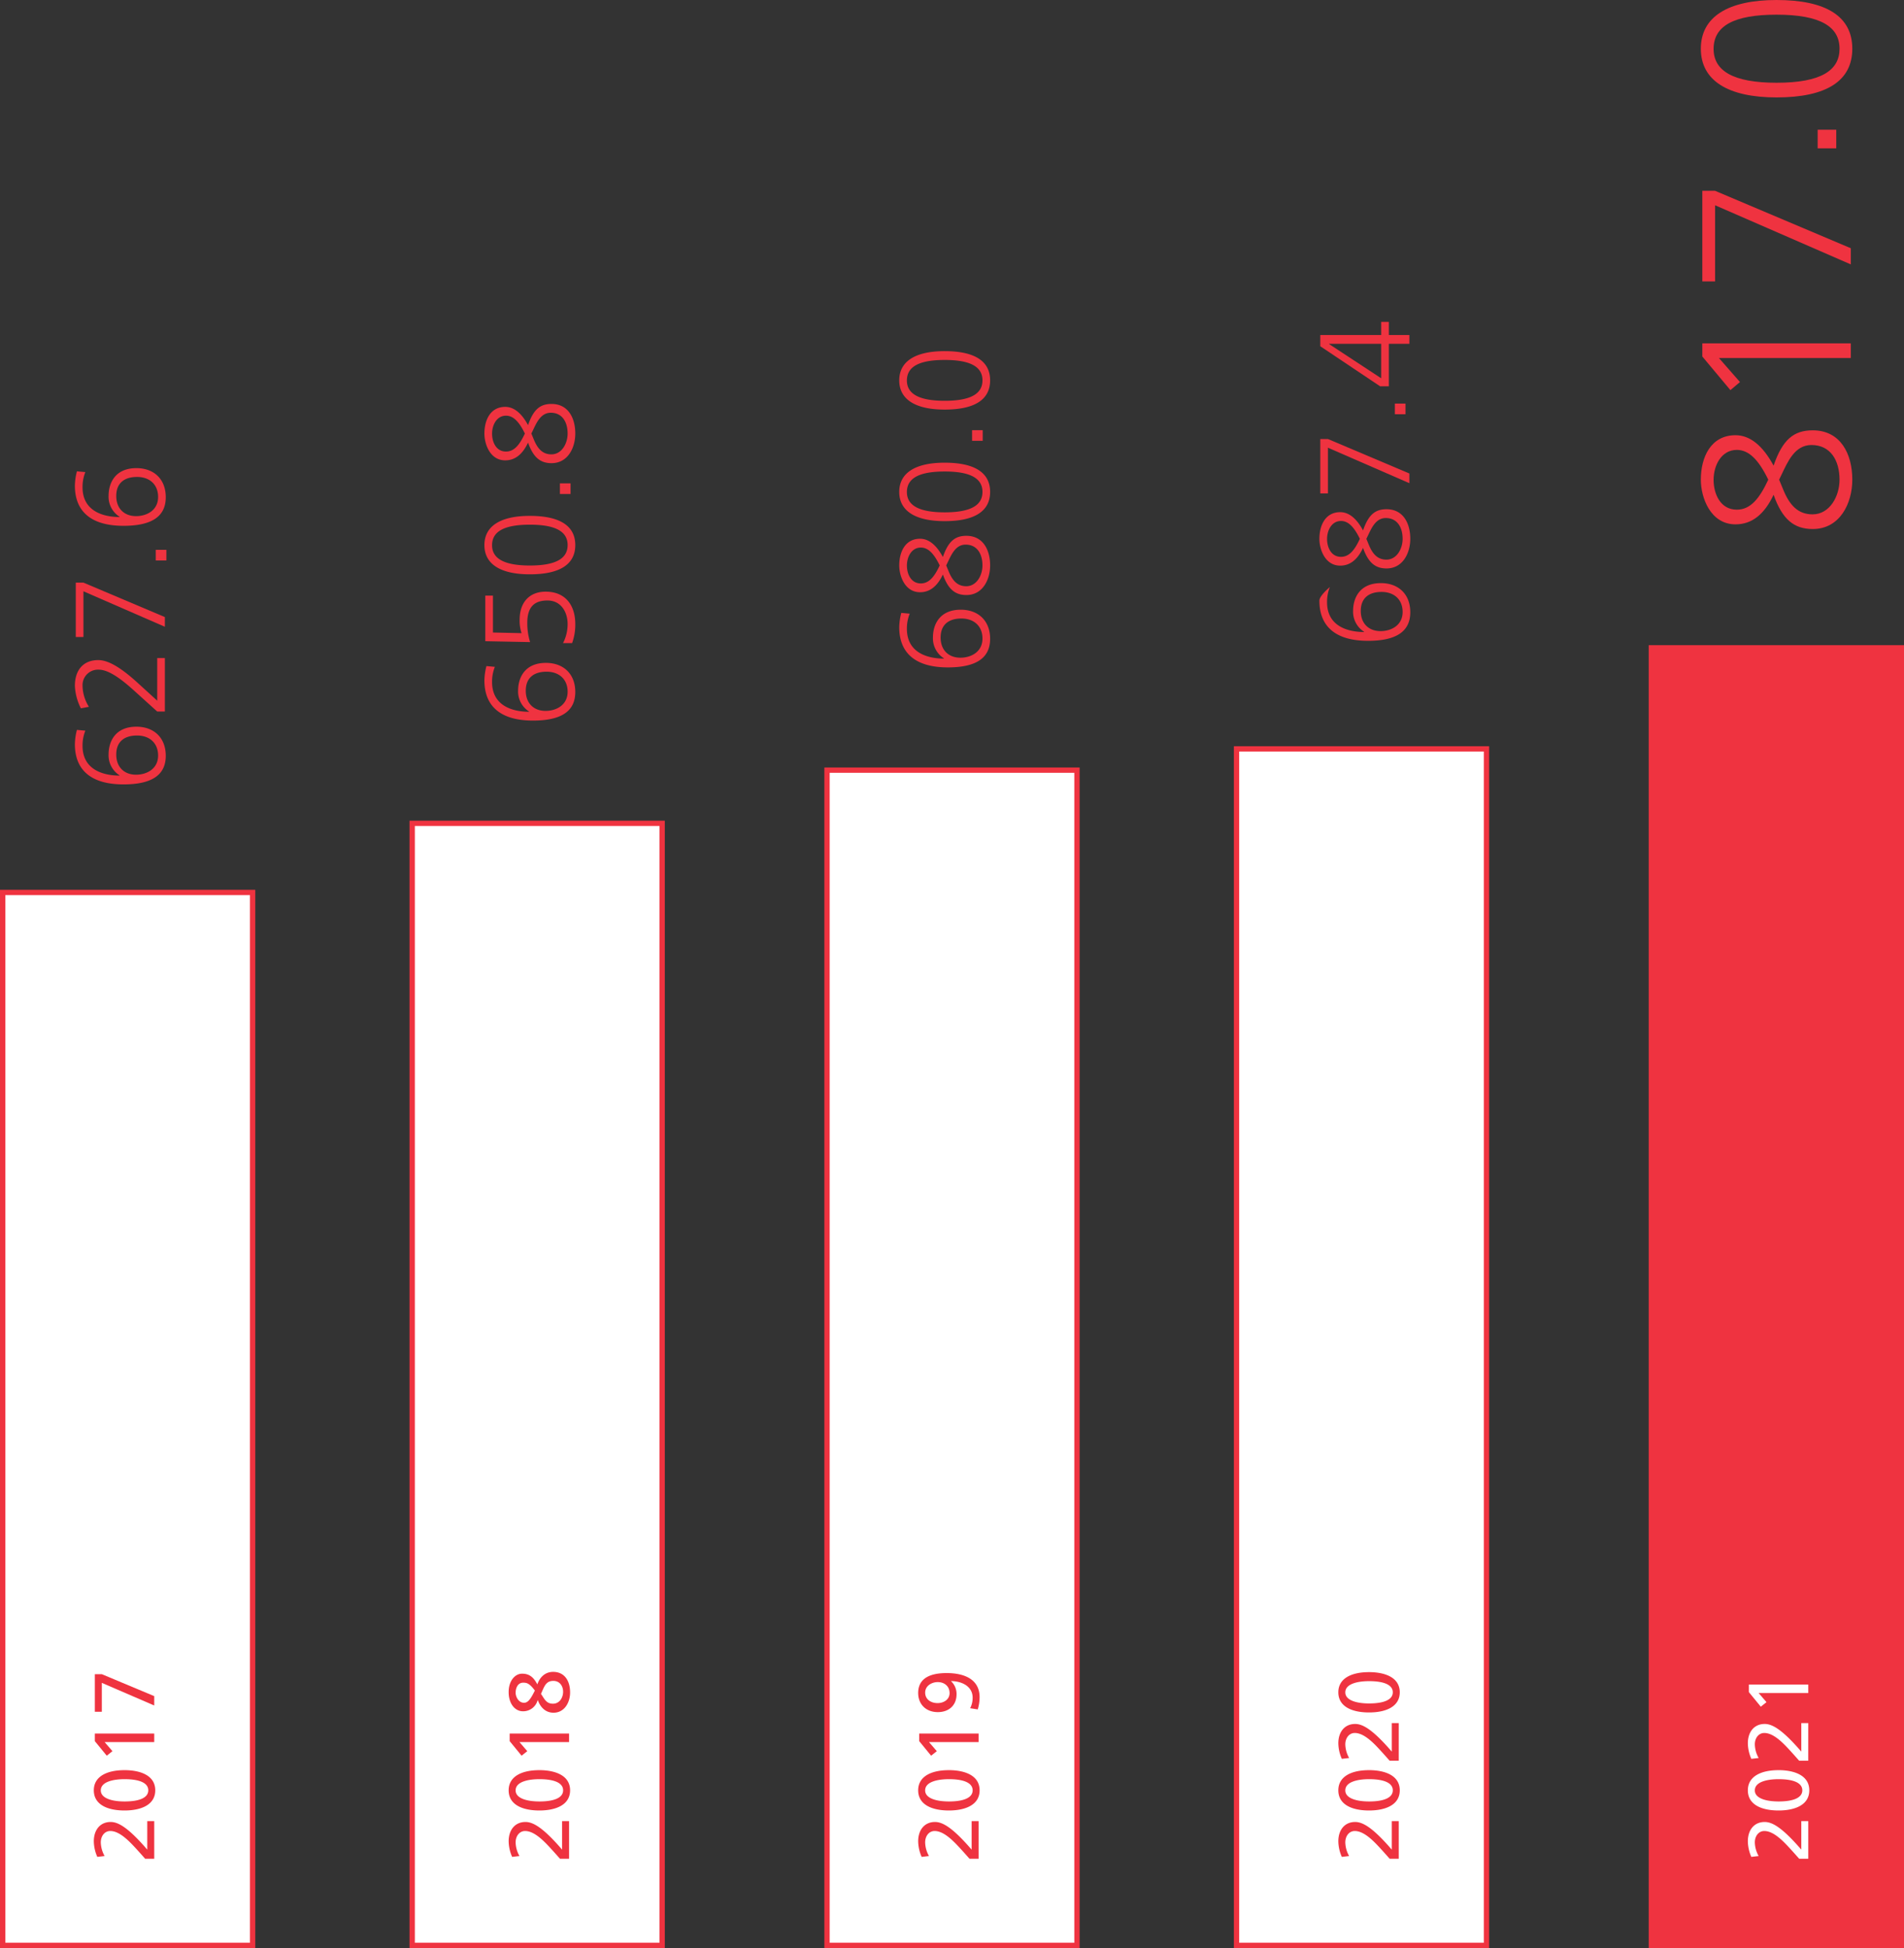
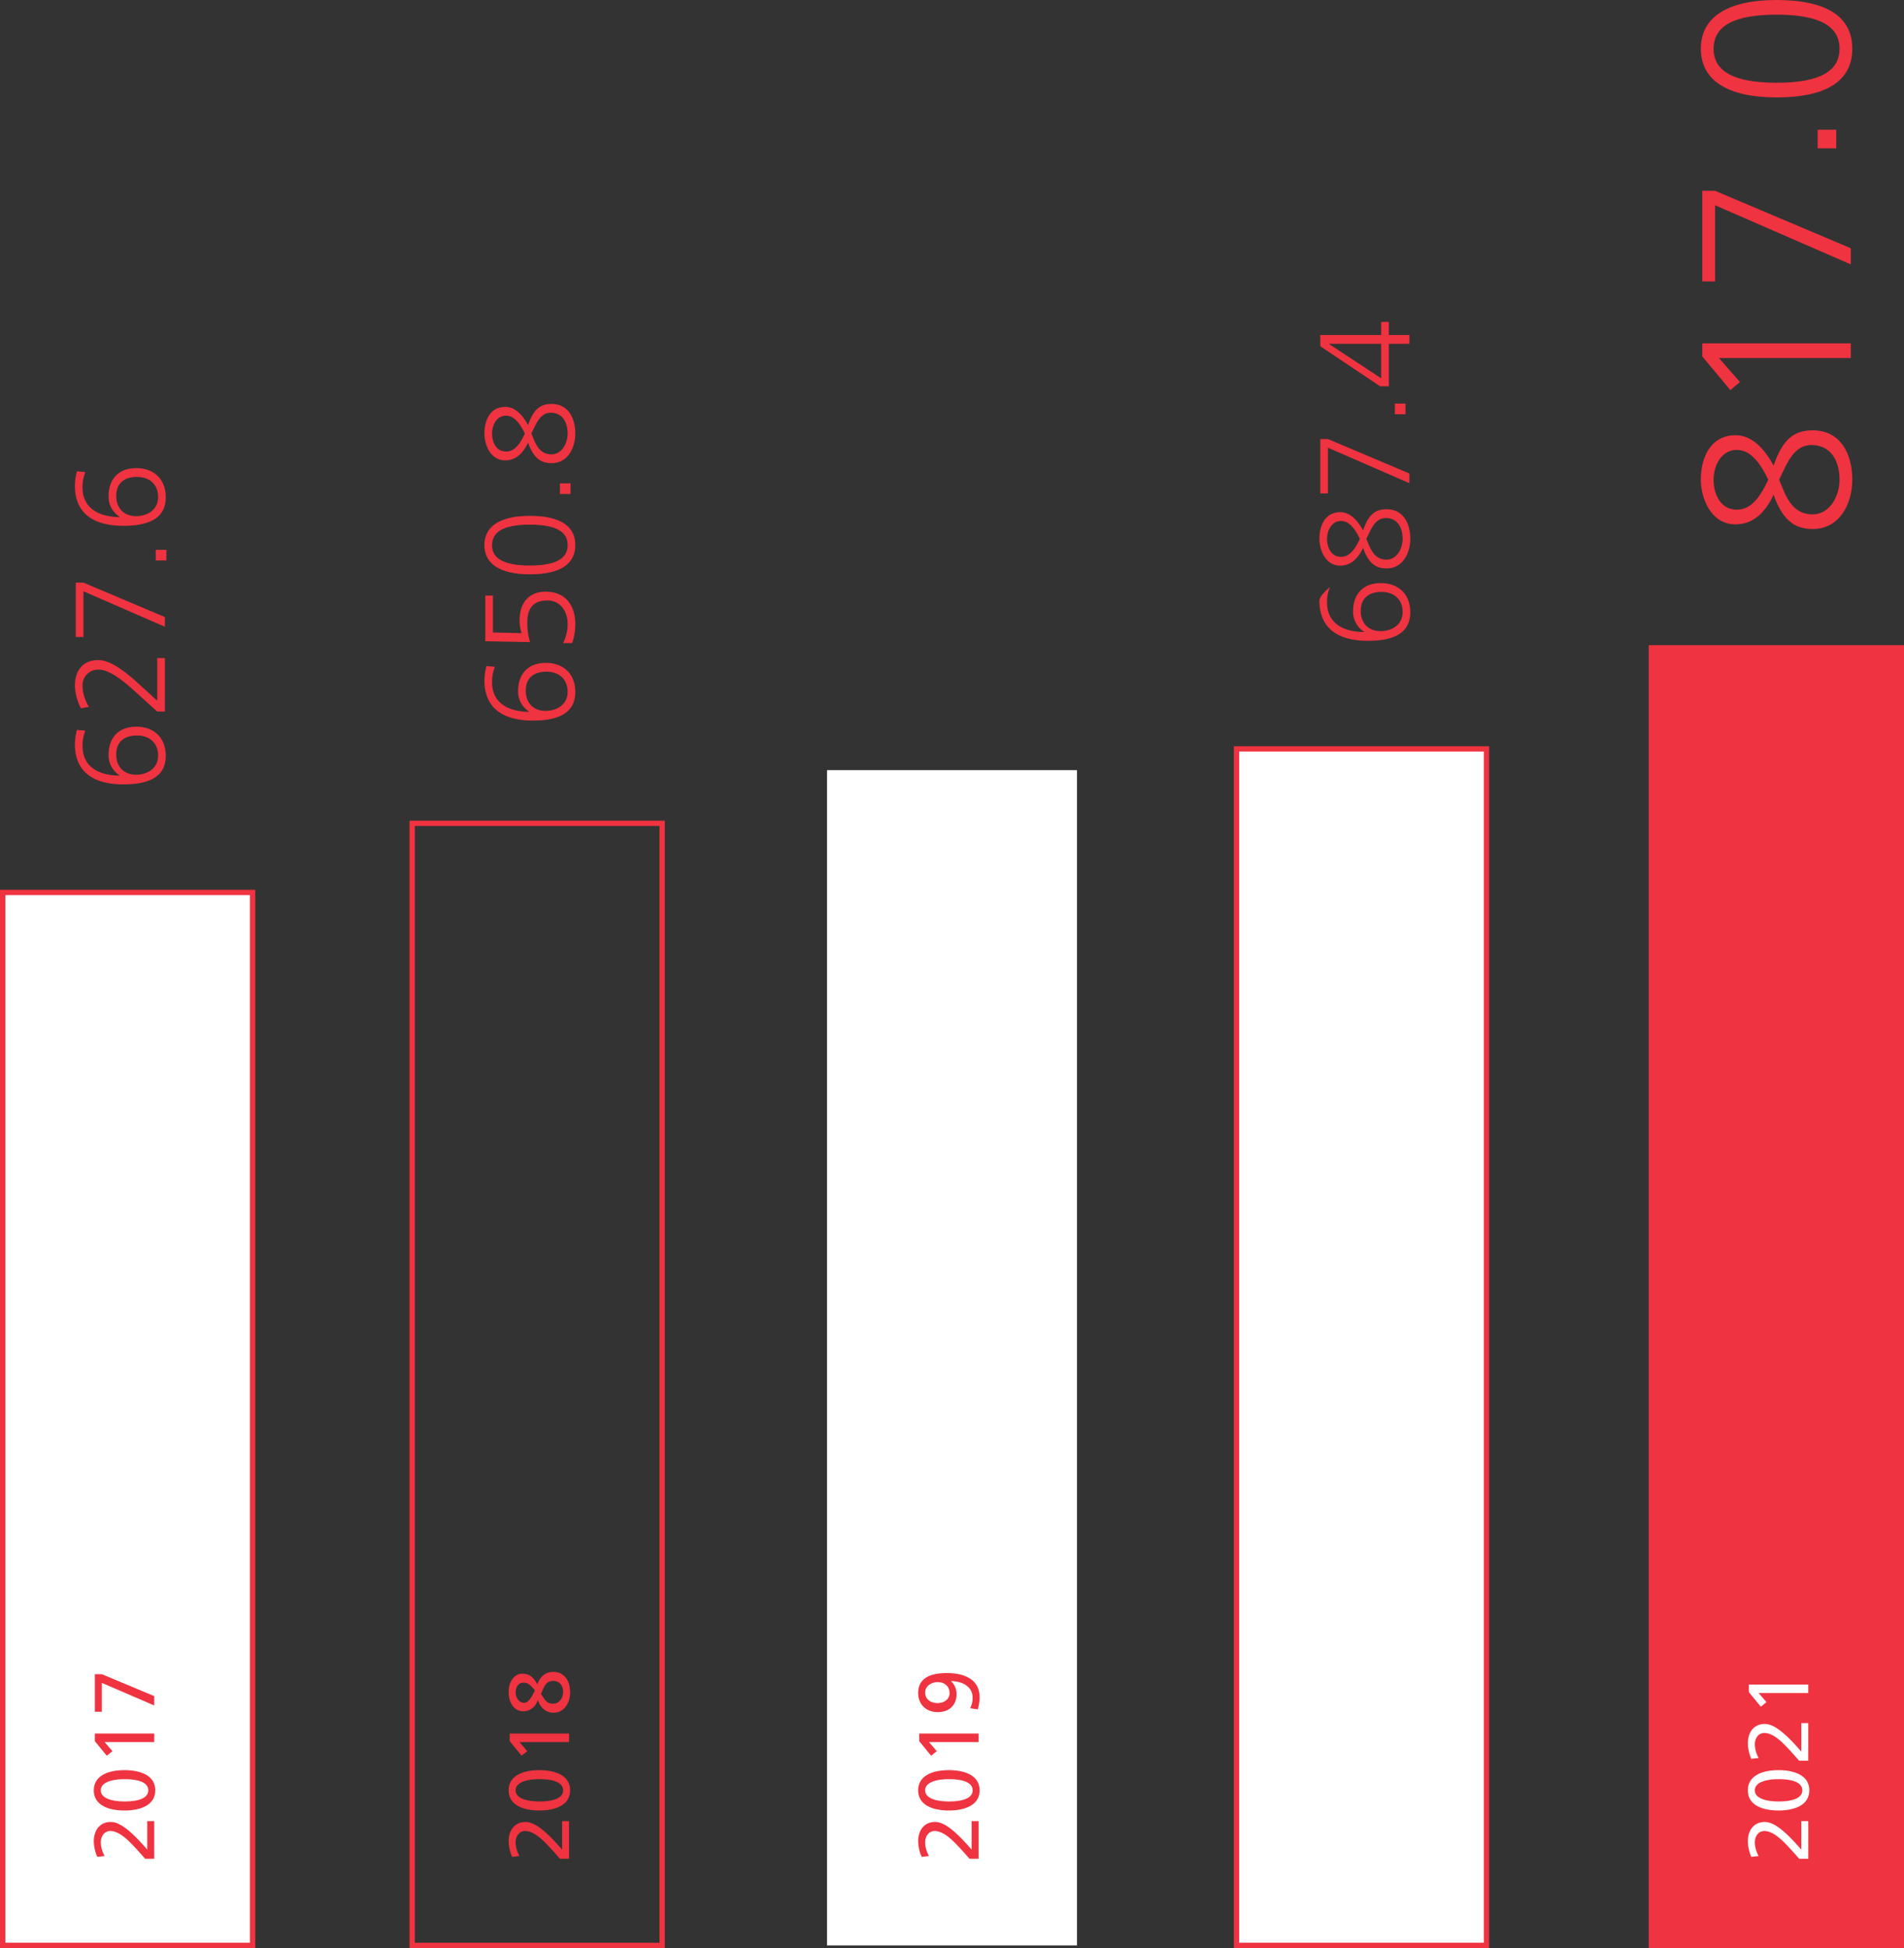
<svg xmlns="http://www.w3.org/2000/svg" width="716.043" height="732.684" viewBox="0 0 716.043 732.684">
  <rect x="0" y="0" width="716.043" height="732.684" fill="#333333" stroke="none" />
  <g id="EN_Bruttoumsatz_gruppe" transform="translate(0 0.001)">
    <path id="Path_6438" data-name="Path 6438" d="M20.5.768A22.71,22.71,0,0,0,15.121,0C5.28,0,0,6.24,0,18.289,0,29.042,3.6,34.178,10.753,34.178c6.768,0,10.945-4.416,10.945-11.041,0-7.872-5.472-10.465-10.465-10.465A8.9,8.9,0,0,0,3.408,16.8h-.1C3.312,10.561,5.568,2.88,14.5,2.88a14.952,14.952,0,0,1,5.712,1.056ZM10.849,31.3c-4.944,0-7.2-4.176-7.2-8.3,0-4.464,2.88-7.44,7.584-7.44s7.152,2.88,7.152,7.824C18.385,28.13,15.5,31.3,10.849,31.3Zm36.674,2.544v-2.88H31.49L38.4,23.377c6.624-7.3,8.352-11.569,8.352-14.593,0-5.568-3.7-8.785-9.7-8.785A20.608,20.608,0,0,0,28.61,2.256l.576,3.024a15.274,15.274,0,0,1,7.968-2.4,5.811,5.811,0,0,1,6,6.048c0,3.072-2.256,7.1-7.632,13.057L27.41,30.962v2.88Zm15.409,0L75.893,3.216V.336H55.443v2.88H72.628L59.284,33.842ZM117.751.768A22.71,22.71,0,0,0,112.375,0c-9.841,0-15.121,6.24-15.121,18.289,0,10.753,3.6,15.889,10.753,15.889,6.768,0,10.945-4.416,10.945-11.041,0-7.872-5.472-10.465-10.465-10.465a8.9,8.9,0,0,0-7.824,4.128h-.1c0-6.24,2.256-13.921,11.185-13.921a14.952,14.952,0,0,1,5.712,1.056ZM108.1,31.3c-4.944,0-7.2-4.176-7.2-8.3,0-4.464,2.88-7.44,7.584-7.44s7.152,2.88,7.152,7.824C115.639,28.13,112.759,31.3,108.1,31.3Z" transform="translate(28.162 295.017) rotate(-90)" fill="#ef3340" />
    <path id="Path_6436" data-name="Path 6436" d="M20.5.768A22.71,22.71,0,0,0,15.121,0C5.28,0,0,6.24,0,18.289,0,29.042,3.6,34.178,10.753,34.178c6.768,0,10.945-4.416,10.945-11.041,0-7.872-5.472-10.465-10.465-10.465A8.9,8.9,0,0,0,3.408,16.8h-.1C3.312,10.561,5.568,2.88,14.5,2.88a14.952,14.952,0,0,1,5.712,1.056ZM10.849,31.3c-4.944,0-7.2-4.176-7.2-8.3,0-4.464,2.88-7.44,7.584-7.44s7.152,2.88,7.152,7.824C18.385,28.13,15.5,31.3,10.849,31.3Zm18.289,1.68a20.179,20.179,0,0,0,7.152,1.2c6.96,0,12.193-3.6,12.193-11.137,0-6.144-4.032-9.793-10.561-9.793a14.759,14.759,0,0,0-5.04.72l.24-10.753H46.995V.336H29.858l-.336,16.849a23.654,23.654,0,0,1,7.248-1.056c6.288,0,8.4,2.976,8.4,7.584,0,5.184-4.464,7.584-8.881,7.584a15.564,15.564,0,0,1-7.152-1.728ZM66,34.178c7.3,0,10.993-5.9,10.993-17.089C77,6.144,73.2,0,66,0S55.011,6.144,55.011,17.089C55.011,28.37,58.755,34.178,66,34.178Zm0-2.88c-4.848,0-7.68-4.08-7.68-14.209,0-9.793,2.688-14.209,7.632-14.209,5.184,0,7.728,4.56,7.728,14.209C73.684,27.122,70.9,31.3,66,31.3Zm45.123-14.881c4.608-2.5,6.864-5.376,6.864-8.593,0-5.568-4.944-7.824-10.033-7.824-4.032,0-10.081,2.16-10.081,7.824,0,3.744,2.3,6.528,6.672,8.593-5.568,1.968-7.728,4.608-7.728,8.833,0,6.144,5.808,8.929,11.137,8.929,5.808,0,11.137-2.64,11.137-8.929C119.1,20.977,117.031,18.433,111.127,16.417Zm-3.168-1.2c-4.224-1.968-6.768-3.984-6.768-7.1,0-3.7,3.552-5.232,6.72-5.232,3.312,0,6.768,1.776,6.768,5.232C114.679,10.753,112.615,12.961,107.958,15.217Zm1.2,3.024c2.784,1.344,6.624,2.928,6.624,6.72,0,4.32-3.5,6.336-7.824,6.336-3.744,0-7.824-2.208-7.824-6.1,0-3.264,2.064-5.184,5.616-6.624l2.208-.912Z" transform="translate(182.171 271.015) rotate(-90)" fill="#ef3340" />
-     <path id="Path_6434" data-name="Path 6434" d="M20.5.768A22.71,22.71,0,0,0,15.121,0C5.28,0,0,6.24,0,18.289,0,29.042,3.6,34.178,10.753,34.178c6.768,0,10.945-4.416,10.945-11.041,0-7.872-5.472-10.465-10.465-10.465A8.9,8.9,0,0,0,3.408,16.8h-.1C3.312,10.561,5.568,2.88,14.5,2.88a14.952,14.952,0,0,1,5.712,1.056ZM10.849,31.3c-4.944,0-7.2-4.176-7.2-8.3,0-4.464,2.88-7.44,7.584-7.44s7.152,2.88,7.152,7.824C18.385,28.13,15.5,31.3,10.849,31.3ZM41.522,16.417c4.608-2.5,6.864-5.376,6.864-8.593C48.387,2.256,43.443,0,38.354,0,34.322,0,28.274,2.16,28.274,7.824c0,3.744,2.3,6.528,6.672,8.593-5.568,1.968-7.728,4.608-7.728,8.833,0,6.144,5.808,8.929,11.137,8.929,5.808,0,11.137-2.64,11.137-8.929C49.491,20.977,47.427,18.433,41.522,16.417Zm-3.168-1.2c-4.224-1.968-6.768-3.984-6.768-7.1,0-3.7,3.552-5.232,6.72-5.232,3.312,0,6.768,1.776,6.768,5.232C45.075,10.753,43.011,12.961,38.354,15.217Zm1.2,3.024c2.784,1.344,6.624,2.928,6.624,6.72,0,4.32-3.5,6.336-7.824,6.336-3.744,0-7.824-2.208-7.824-6.1,0-3.264,2.064-5.184,5.616-6.624l2.208-.912ZM66,34.178c7.3,0,10.993-5.9,10.993-17.089C77,6.144,73.2,0,66,0S55.011,6.144,55.011,17.089C55.011,28.37,58.755,34.178,66,34.178Zm0-2.88c-4.848,0-7.68-4.08-7.68-14.209,0-9.793,2.688-14.209,7.632-14.209,5.184,0,7.728,4.56,7.728,14.209C73.684,27.122,70.9,31.3,66,31.3Zm41.955,2.88c7.3,0,10.993-5.9,10.993-17.089C118.951,6.144,115.159,0,107.958,0S96.966,6.144,96.966,17.089C96.966,28.37,100.71,34.178,107.958,34.178Zm0-2.88c-4.848,0-7.68-4.08-7.68-14.209,0-9.793,2.688-14.209,7.632-14.209,5.184,0,7.728,4.56,7.728,14.209C115.639,27.122,112.855,31.3,107.958,31.3Z" transform="translate(338.18 251.014) rotate(-90)" fill="#ef3340" />
    <path id="Path_6435" data-name="Path 6435" d="M15.121,0C5.28,0,0,6.24,0,18.289,0,29.042,3.6,34.178,10.753,34.178c6.768,0,10.945-4.416,10.945-11.041,0-7.872-5.472-10.465-10.465-10.465A8.9,8.9,0,0,0,3.408,16.8h-.1C3.312,10.561,5.568,2.88,14.5,2.88a14.952,14.952,0,0,1,5.712,1.056S16.993,0,15.121,0ZM10.849,31.3c-4.944,0-7.2-4.176-7.2-8.3,0-4.464,2.88-7.44,7.584-7.44s7.152,2.88,7.152,7.824C18.385,28.13,15.5,31.3,10.849,31.3ZM41.522,16.417c4.608-2.5,6.864-5.376,6.864-8.593C48.387,2.256,43.443,0,38.354,0,34.322,0,28.274,2.16,28.274,7.824c0,3.744,2.3,6.528,6.672,8.593-5.568,1.968-7.728,4.608-7.728,8.833,0,6.144,5.808,8.929,11.137,8.929,5.808,0,11.137-2.64,11.137-8.929C49.491,20.977,47.427,18.433,41.522,16.417Zm-3.168-1.2c-4.224-1.968-6.768-3.984-6.768-7.1,0-3.7,3.552-5.232,6.72-5.232,3.312,0,6.768,1.776,6.768,5.232C45.075,10.753,43.011,12.961,38.354,15.217Zm1.2,3.024c2.784,1.344,6.624,2.928,6.624,6.72,0,4.32-3.5,6.336-7.824,6.336-3.744,0-7.824-2.208-7.824-6.1,0-3.264,2.064-5.184,5.616-6.624l2.208-.912Zm23.377,15.6L75.893,3.216V.336H55.443v2.88H72.628L59.284,33.842Zm52.083,0V26.114h4.944v-2.88h-4.944V.336h-4.224L95.718,22.849v3.264H111.7v7.728ZM111.7,23.233H98.742L111.607,3.648h.1Z" transform="translate(496.19 241.014) rotate(-90)" fill="#ef3340" />
    <path id="Path_6437" data-name="Path 6437" d="M23.841,27.362c7.68-4.16,11.441-8.961,11.441-14.321C35.282,3.76,27.042,0,18.561,0c-6.72,0-16.8,3.6-16.8,13.041,0,6.24,3.84,10.881,11.121,14.321C3.6,30.642,0,35.042,0,42.083,0,52.323,9.681,56.963,18.561,56.963c9.681,0,18.561-4.4,18.561-14.881C37.122,34.962,33.682,30.722,23.841,27.362Zm-5.28-2c-7.04-3.28-11.281-6.64-11.281-11.841,0-6.16,5.92-8.721,11.2-8.721,5.52,0,11.281,2.96,11.281,8.721C29.762,17.921,26.322,21.6,18.561,25.362Zm2,5.04C25.2,32.642,31.6,35.282,31.6,41.6c0,7.2-5.84,10.561-13.041,10.561C12.321,52.163,5.52,48.483,5.52,42c0-5.44,3.44-8.641,9.361-11.041l3.68-1.52Zm49.283,26V.56h-4.96L52.243,11.121l3.04,3.6L64.324,6.8V56.4Zm35.762,0,21.6-51.043V.56H93.126v4.8h28.642L99.526,56.4Zm75.044.56c12.161,0,18.321-9.841,18.321-28.482C198.972,10.241,192.651,0,180.651,0S162.33,10.241,162.33,28.482C162.33,47.283,168.57,56.963,180.651,56.963Zm0-4.8c-8.08,0-12.8-6.8-12.8-23.681,0-16.321,4.48-23.681,12.721-23.681,8.64,0,12.881,7.6,12.881,23.681C193.452,45.2,188.811,52.163,180.651,52.163Z" transform="translate(639.638 198.971) rotate(-90)" fill="#ef3340" />
    <g id="Group_3650" data-name="Group 3650" transform="translate(0 242.654)">
      <g id="Path_6479" data-name="Path 6479" transform="translate(0 92.005)" fill="#fff">
        <path d="M 95.006 397.024 L 1 397.024 L 1 1 L 95.006 1 L 95.006 397.024 Z" stroke="none" />
        <path d="M 2 2 L 2 396.024 L 94.006 396.024 L 94.006 2 L 2 2 M 7.62939453125e-06 0 L 96.006 0 L 96.006 398.024 L 7.62939453125e-06 398.024 L 7.62939453125e-06 0 Z" stroke="none" fill="#ef3340" />
      </g>
      <g id="Path_6478" data-name="Path 6478" transform="translate(154.009 66.004)" fill="#fff">
-         <path d="M 95.006 423.025 L 1 423.025 L 1 1 L 95.006 1 L 95.006 423.025 Z" stroke="none" />
        <path d="M 2 2 L 2 422.025 L 94.006 422.025 L 94.006 2 L 2 2 M 2.288818359375e-05 0 L 96.006 0 L 96.006 424.025 L 2.288818359375e-05 424.025 L 2.288818359375e-05 0 Z" stroke="none" fill="#ef3340" />
      </g>
      <g id="Path_6477" data-name="Path 6477" transform="translate(310.018 46.003)" fill="#fff">
        <path d="M 95.006 443.026 L 1 443.026 L 1 1 L 95.006 1 L 95.006 443.026 Z" stroke="none" />
-         <path d="M 2 2 L 2 442.026 L 94.006 442.026 L 94.006 2 L 2 2 M 2.288818359375e-05 0 L 96.006 0 L 96.006 444.026 L 2.288818359375e-05 444.026 L 2.288818359375e-05 0 Z" stroke="none" fill="#ef3340" />
      </g>
      <g id="Path_6476" data-name="Path 6476" transform="translate(464.028 38.002)" fill="#fff">
        <path d="M 95.006 451.027 L 1 451.027 L 1 1 L 95.006 1 L 95.006 451.027 Z" stroke="none" />
        <path d="M 2 2 L 2 450.027 L 94.006 450.027 L 94.006 2 L 2 2 M -2.288818359375e-05 0 L 96.006 0 L 96.006 452.027 L -2.288818359375e-05 452.027 L -2.288818359375e-05 0 Z" stroke="none" fill="#ef3340" />
      </g>
      <g id="Path_6475" data-name="Path 6475" transform="translate(620.037)" fill="#ef3340">
        <path d="M 95.006 489.029 L 1 489.029 L 1 1 L 95.006 1 L 95.006 489.029 Z" stroke="none" />
        <path d="M 2 2 L 2 488.029 L 94.006 488.029 L 94.006 2 L 2 2 M -1.52587890625e-05 -3.0517578125e-05 L 96.006 -3.0517578125e-05 L 96.006 490.029 L -1.52587890625e-05 490.029 L -1.52587890625e-05 -3.0517578125e-05 Z" stroke="none" fill="#ef3340" />
      </g>
      <path id="Path_6474" data-name="Path 6474" d="M14.145,22.721V20.1H3.424c8.673-7.456,10.4-11.137,10.4-13.761C13.825,2.368,10.817,0,6.56,0A14.946,14.946,0,0,0,.7,1.312l.32,2.752a10.876,10.876,0,0,1,5.12-1.44c2.464,0,4.288,1.5,4.288,3.552,0,2.784-2.336,5.7-5.536,8.7C3.232,16.449,1.344,18.113,0,19.3v3.424Zm11.585.384c5.664,0,7.584-5.7,7.584-11.553C33.314,4.9,30.946,0,25.73,0c-5.376,0-7.584,5.12-7.584,11.553C18.145,17.825,20.289,23.105,25.73,23.105Zm0-2.624c-2.72,0-4.192-3.168-4.192-8.929,0-4.64,1.152-8.929,4.16-8.929,3.392,0,4.224,5.088,4.224,8.929C29.922,17.409,28.418,20.481,25.73,20.481Zm21.345,2.24V.384H44.227l-5.472,4.48,1.7,2.144,3.424-2.944V22.721Zm14.081,0L69.412,3.008V.384H55.267V3.008H66.148L57.635,22.721Z" transform="translate(35.282 456.427) rotate(-90)" fill="#ef3340" />
      <path id="Path_6473" data-name="Path 6473" d="M14.145,22.721V20.1H3.424c8.673-7.456,10.4-11.137,10.4-13.761C13.825,2.368,10.817,0,6.56,0A14.946,14.946,0,0,0,.7,1.312l.32,2.752a10.876,10.876,0,0,1,5.12-1.44c2.464,0,4.288,1.5,4.288,3.552,0,2.784-2.336,5.7-5.536,8.7C3.232,16.449,1.344,18.113,0,19.3v3.424Zm11.585.384c5.664,0,7.584-5.7,7.584-11.553C33.314,4.9,30.946,0,25.73,0c-5.376,0-7.584,5.12-7.584,11.553C18.145,17.825,20.289,23.105,25.73,23.105Zm0-2.624c-2.72,0-4.192-3.168-4.192-8.929,0-4.64,1.152-8.929,4.16-8.929,3.392,0,4.224,5.088,4.224,8.929C29.922,17.409,28.418,20.481,25.73,20.481Zm21.345,2.24V.384H44.227l-5.472,4.48,1.7,2.144,3.424-2.944V22.721ZM59.652,10.977c-3.008,1.056-4.736,3.168-4.736,5.888,0,4.1,3.808,6.24,7.616,6.24,4.544,0,7.744-2.208,7.744-6.368,0-2.912-1.856-4.96-4.7-5.952C68.548,9.217,69.6,7.552,69.6,5.024,69.6,2.528,67.076,0,62.692,0c-4.48,0-7.232,2.432-7.232,5.376a5.64,5.64,0,0,0,4.192,5.536Zm3.616-1.12c-3.424-1.664-4.608-2.688-4.608-4.064,0-2.176,2.4-3.168,3.744-3.168,1.888,0,3.808.864,3.808,2.816C66.212,6.72,66.084,7.744,63.268,9.857Zm-1.248,2.3c.576.288,1.568.672,2.272,1.024,1.28.64,2.592,1.44,2.592,3.616,0,2.5-2.048,3.68-4.064,3.68-2.3,0-4.512-1.376-4.512-3.808,0-1.632.672-2.56,2.272-3.584Z" transform="translate(191.291 456.427) rotate(-90)" fill="#ef3340" />
-       <path id="Path_6472" data-name="Path 6472" d="M14.145,22.721V20.1H3.424c8.673-7.456,10.4-11.137,10.4-13.761C13.825,2.368,10.817,0,6.56,0A14.946,14.946,0,0,0,.7,1.312l.32,2.752a10.876,10.876,0,0,1,5.12-1.44c2.464,0,4.288,1.5,4.288,3.552,0,2.784-2.336,5.7-5.536,8.7C3.232,16.449,1.344,18.113,0,19.3v3.424Zm11.585.384c5.664,0,7.584-5.7,7.584-11.553C33.314,4.9,30.946,0,25.73,0c-5.376,0-7.584,5.12-7.584,11.553C18.145,17.825,20.289,23.105,25.73,23.105Zm0-2.624c-2.72,0-4.192-3.168-4.192-8.929,0-4.64,1.152-8.929,4.16-8.929,3.392,0,4.224,5.088,4.224,8.929C29.922,17.409,28.418,20.481,25.73,20.481Zm25.281,2.24V20.1H40.29c8.673-7.456,10.4-11.137,10.4-13.761C50.691,2.368,47.683,0,43.427,0A14.946,14.946,0,0,0,37.57,1.312l.32,2.752a10.876,10.876,0,0,1,5.12-1.44c2.464,0,4.288,1.5,4.288,3.552,0,2.784-2.336,5.7-5.536,8.7-1.664,1.568-3.552,3.232-4.9,4.416v3.424Zm11.585.384c5.664,0,7.584-5.7,7.584-11.553C70.18,4.9,67.812,0,62.6,0c-5.376,0-7.584,5.12-7.584,11.553C55.011,17.825,57.155,23.105,62.6,23.105Zm0-2.624c-2.72,0-4.192-3.168-4.192-8.929,0-4.64,1.152-8.929,4.16-8.929,3.392,0,4.224,5.088,4.224,8.929C66.788,17.409,65.284,20.481,62.6,20.481Z" transform="translate(503.31 456.427) rotate(-90)" fill="#ef3340" />
      <path id="Path_6471" data-name="Path 6471" d="M14.145,22.721V20.1H3.424c8.673-7.456,10.4-11.137,10.4-13.761C13.825,2.368,10.817,0,6.56,0A14.946,14.946,0,0,0,.7,1.312l.32,2.752a10.876,10.876,0,0,1,5.12-1.44c2.464,0,4.288,1.5,4.288,3.552,0,2.784-2.336,5.7-5.536,8.7C3.232,16.449,1.344,18.113,0,19.3v3.424Zm11.585.384c5.664,0,7.584-5.7,7.584-11.553C33.314,4.9,30.946,0,25.73,0c-5.376,0-7.584,5.12-7.584,11.553C18.145,17.825,20.289,23.105,25.73,23.105Zm0-2.624c-2.72,0-4.192-3.168-4.192-8.929,0-4.64,1.152-8.929,4.16-8.929,3.392,0,4.224,5.088,4.224,8.929C29.922,17.409,28.418,20.481,25.73,20.481Zm21.345,2.24V.384H44.227l-5.472,4.48,1.7,2.144,3.424-2.944V22.721ZM66.82,12.353c-.064,4.416-2.176,8.128-6.24,8.128a8.516,8.516,0,0,1-3.968-.928L56.163,22.4a15.679,15.679,0,0,0,4.608.7c6.56,0,9.057-5.5,9.057-12.385C69.828,3.36,67.108,0,62.34,0c-4.288,0-7.2,2.976-7.2,7.392,0,4.1,2.5,7.04,6.72,7.04a6.581,6.581,0,0,0,4.9-2.048Zm-4.512-.544c-2.592,0-3.776-2.432-3.776-4.48,0-2.72,1.536-4.7,3.936-4.7,2.688,0,3.968,2.624,3.968,4.7C66.436,9.985,64.772,11.809,62.308,11.809Z" transform="translate(345.301 456.427) rotate(-90)" fill="#ef3340" />
      <path id="Path_6470" data-name="Path 6470" d="M14.145,22.721V20.1H3.424c8.673-7.456,10.4-11.137,10.4-13.761C13.825,2.368,10.817,0,6.56,0A14.946,14.946,0,0,0,.7,1.312l.32,2.752a10.876,10.876,0,0,1,5.12-1.44c2.464,0,4.288,1.5,4.288,3.552,0,2.784-2.336,5.7-5.536,8.7C3.232,16.449,1.344,18.113,0,19.3v3.424Zm11.585.384c5.664,0,7.584-5.7,7.584-11.553C33.314,4.9,30.946,0,25.73,0c-5.376,0-7.584,5.12-7.584,11.553C18.145,17.825,20.289,23.105,25.73,23.105Zm0-2.624c-2.72,0-4.192-3.168-4.192-8.929,0-4.64,1.152-8.929,4.16-8.929,3.392,0,4.224,5.088,4.224,8.929C29.922,17.409,28.418,20.481,25.73,20.481Zm25.281,2.24V20.1H40.29c8.673-7.456,10.4-11.137,10.4-13.761C50.691,2.368,47.683,0,43.427,0A14.946,14.946,0,0,0,37.57,1.312l.32,2.752a10.876,10.876,0,0,1,5.12-1.44c2.464,0,4.288,1.5,4.288,3.552,0,2.784-2.336,5.7-5.536,8.7-1.664,1.568-3.552,3.232-4.9,4.416v3.424Zm14.5,0V.384H62.66l-5.472,4.48,1.7,2.144,3.424-2.944V22.721Z" transform="translate(657.319 456.427) rotate(-90)" fill="#fff" />
    </g>
    <rect id="Rectangle_1191" data-name="Rectangle 1191" width="4" height="4" transform="translate(58.572 206.792)" fill="#ef3340" />
    <rect id="Rectangle_1192" data-name="Rectangle 1192" width="4" height="4" transform="translate(210.572 181.792)" fill="#ef3340" />
-     <rect id="Rectangle_1193" data-name="Rectangle 1193" width="4" height="4" transform="translate(365.572 161.792)" fill="#ef3340" />
    <rect id="Rectangle_1194" data-name="Rectangle 1194" width="4" height="4" transform="translate(524.572 151.792)" fill="#ef3340" />
    <rect id="Rectangle_1195" data-name="Rectangle 1195" width="7" height="7" transform="translate(683.572 48.792)" fill="#ef3340" />
  </g>
</svg>